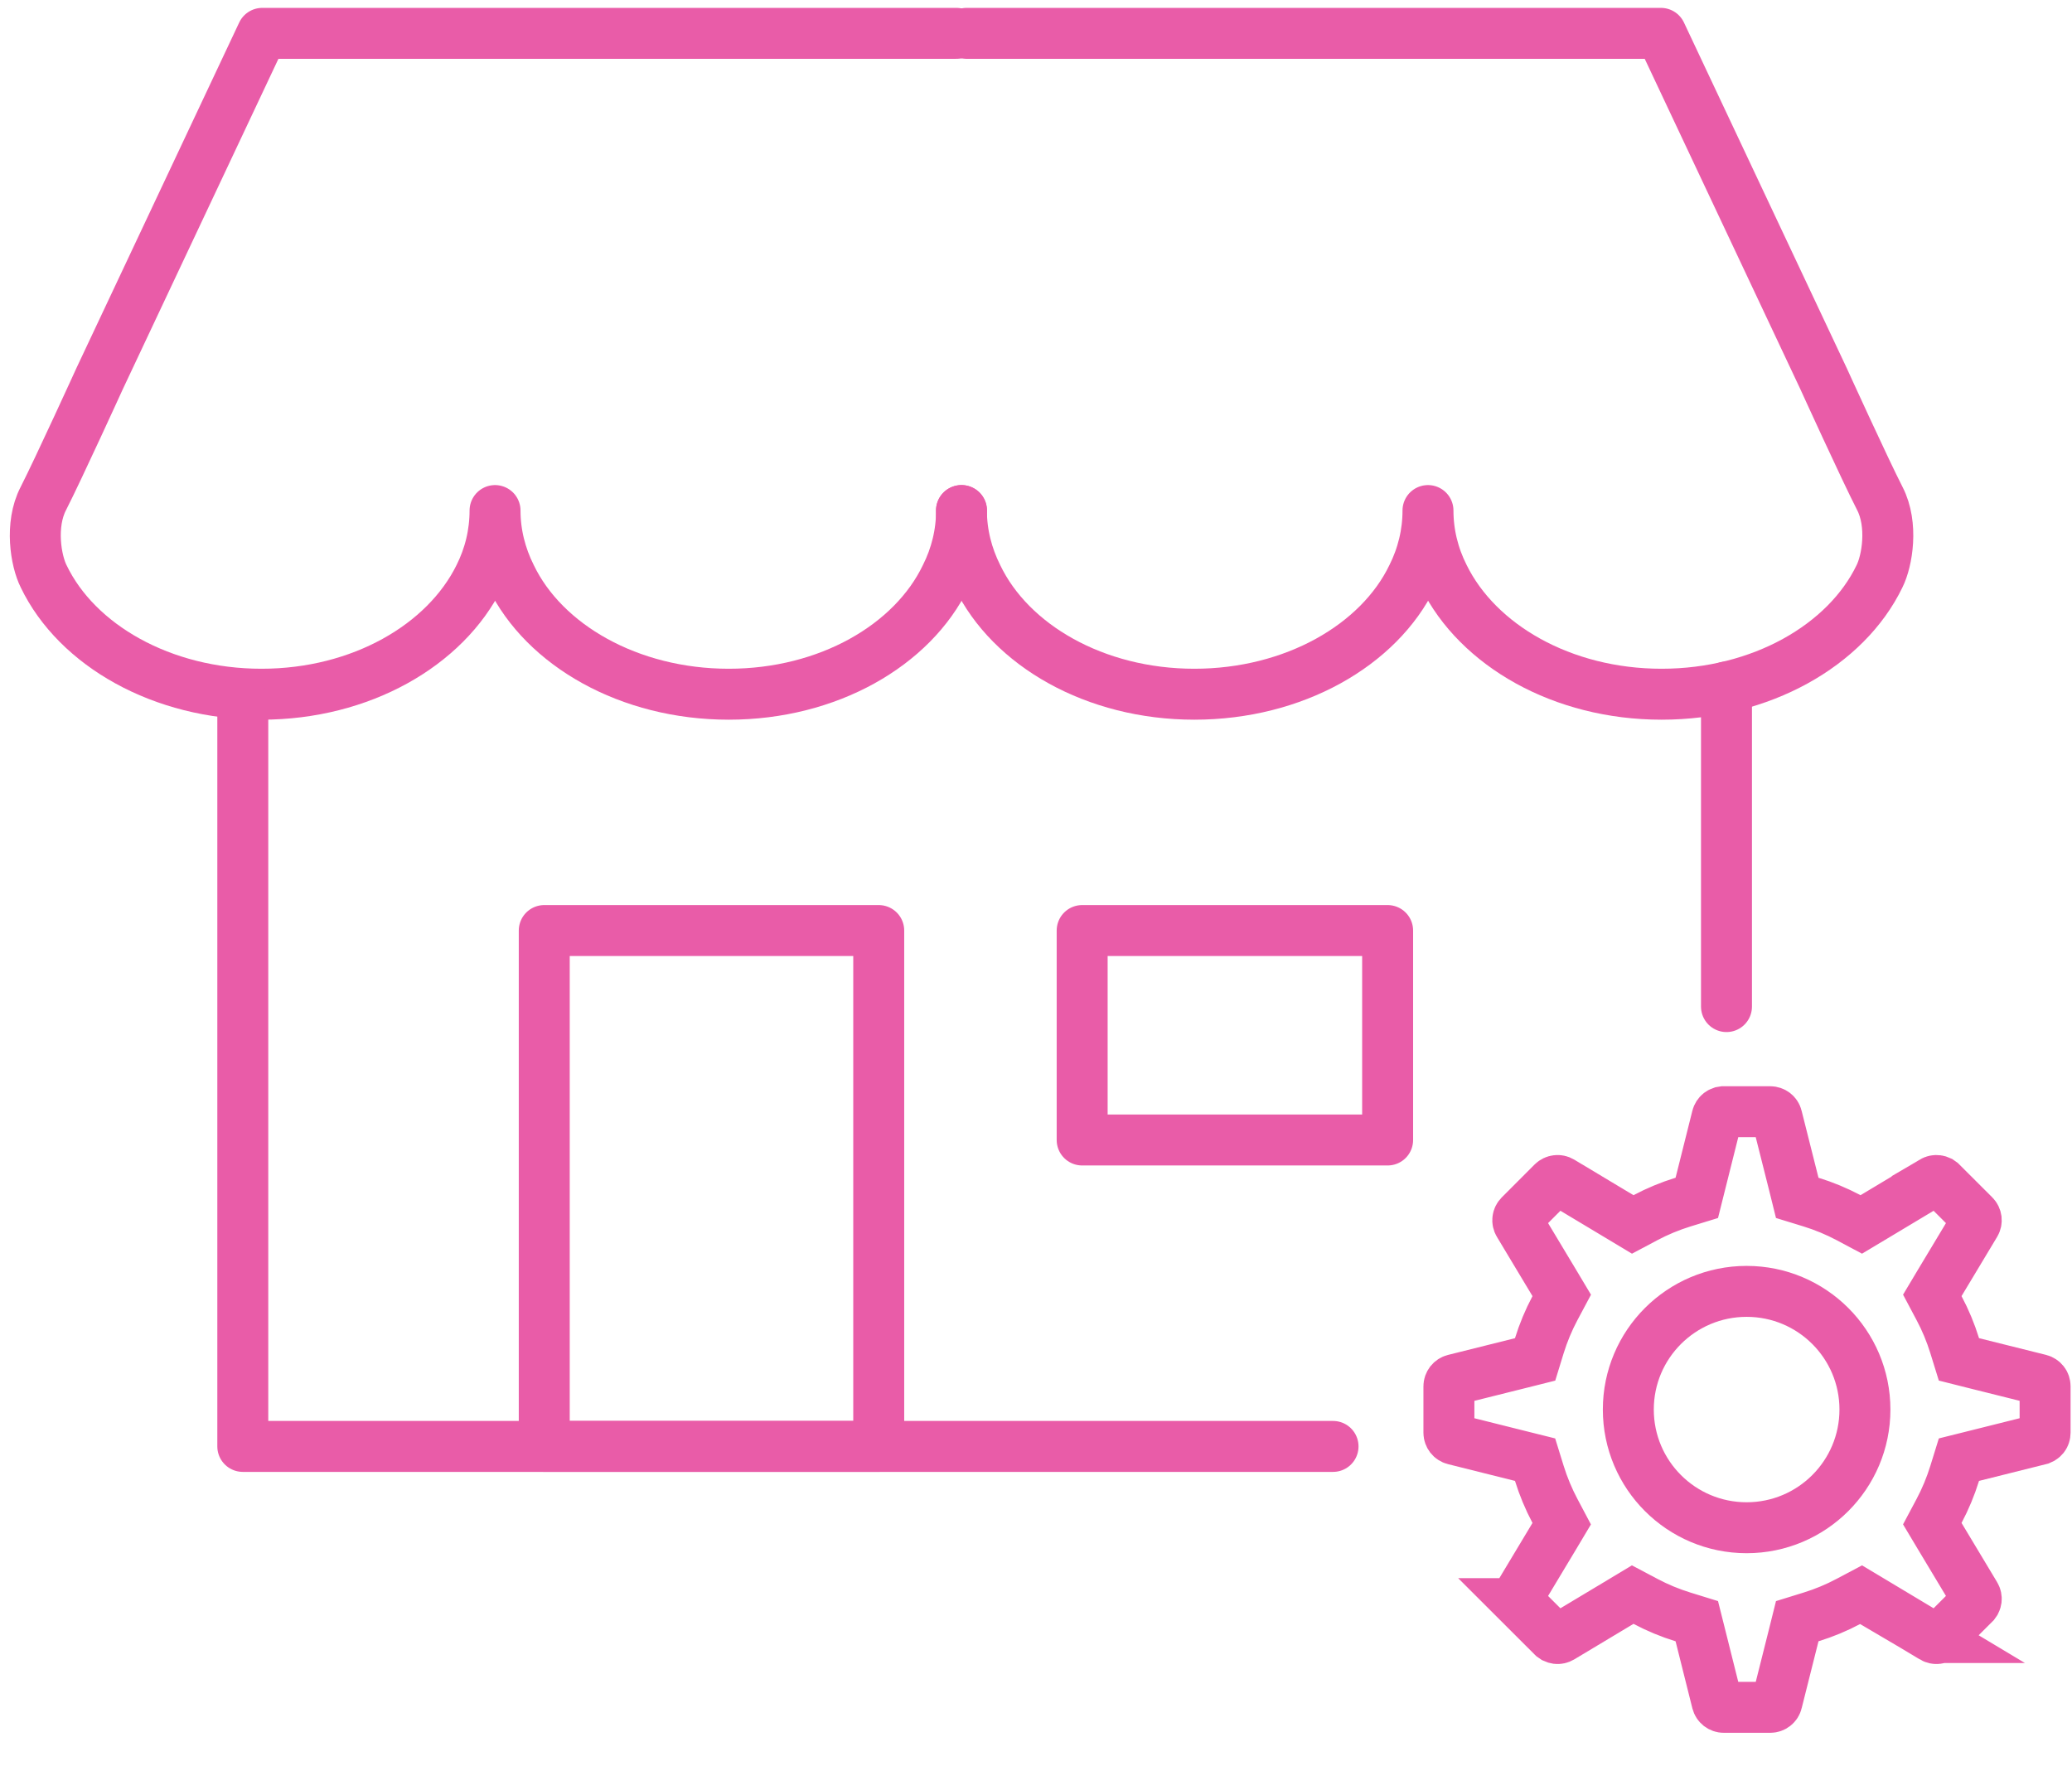
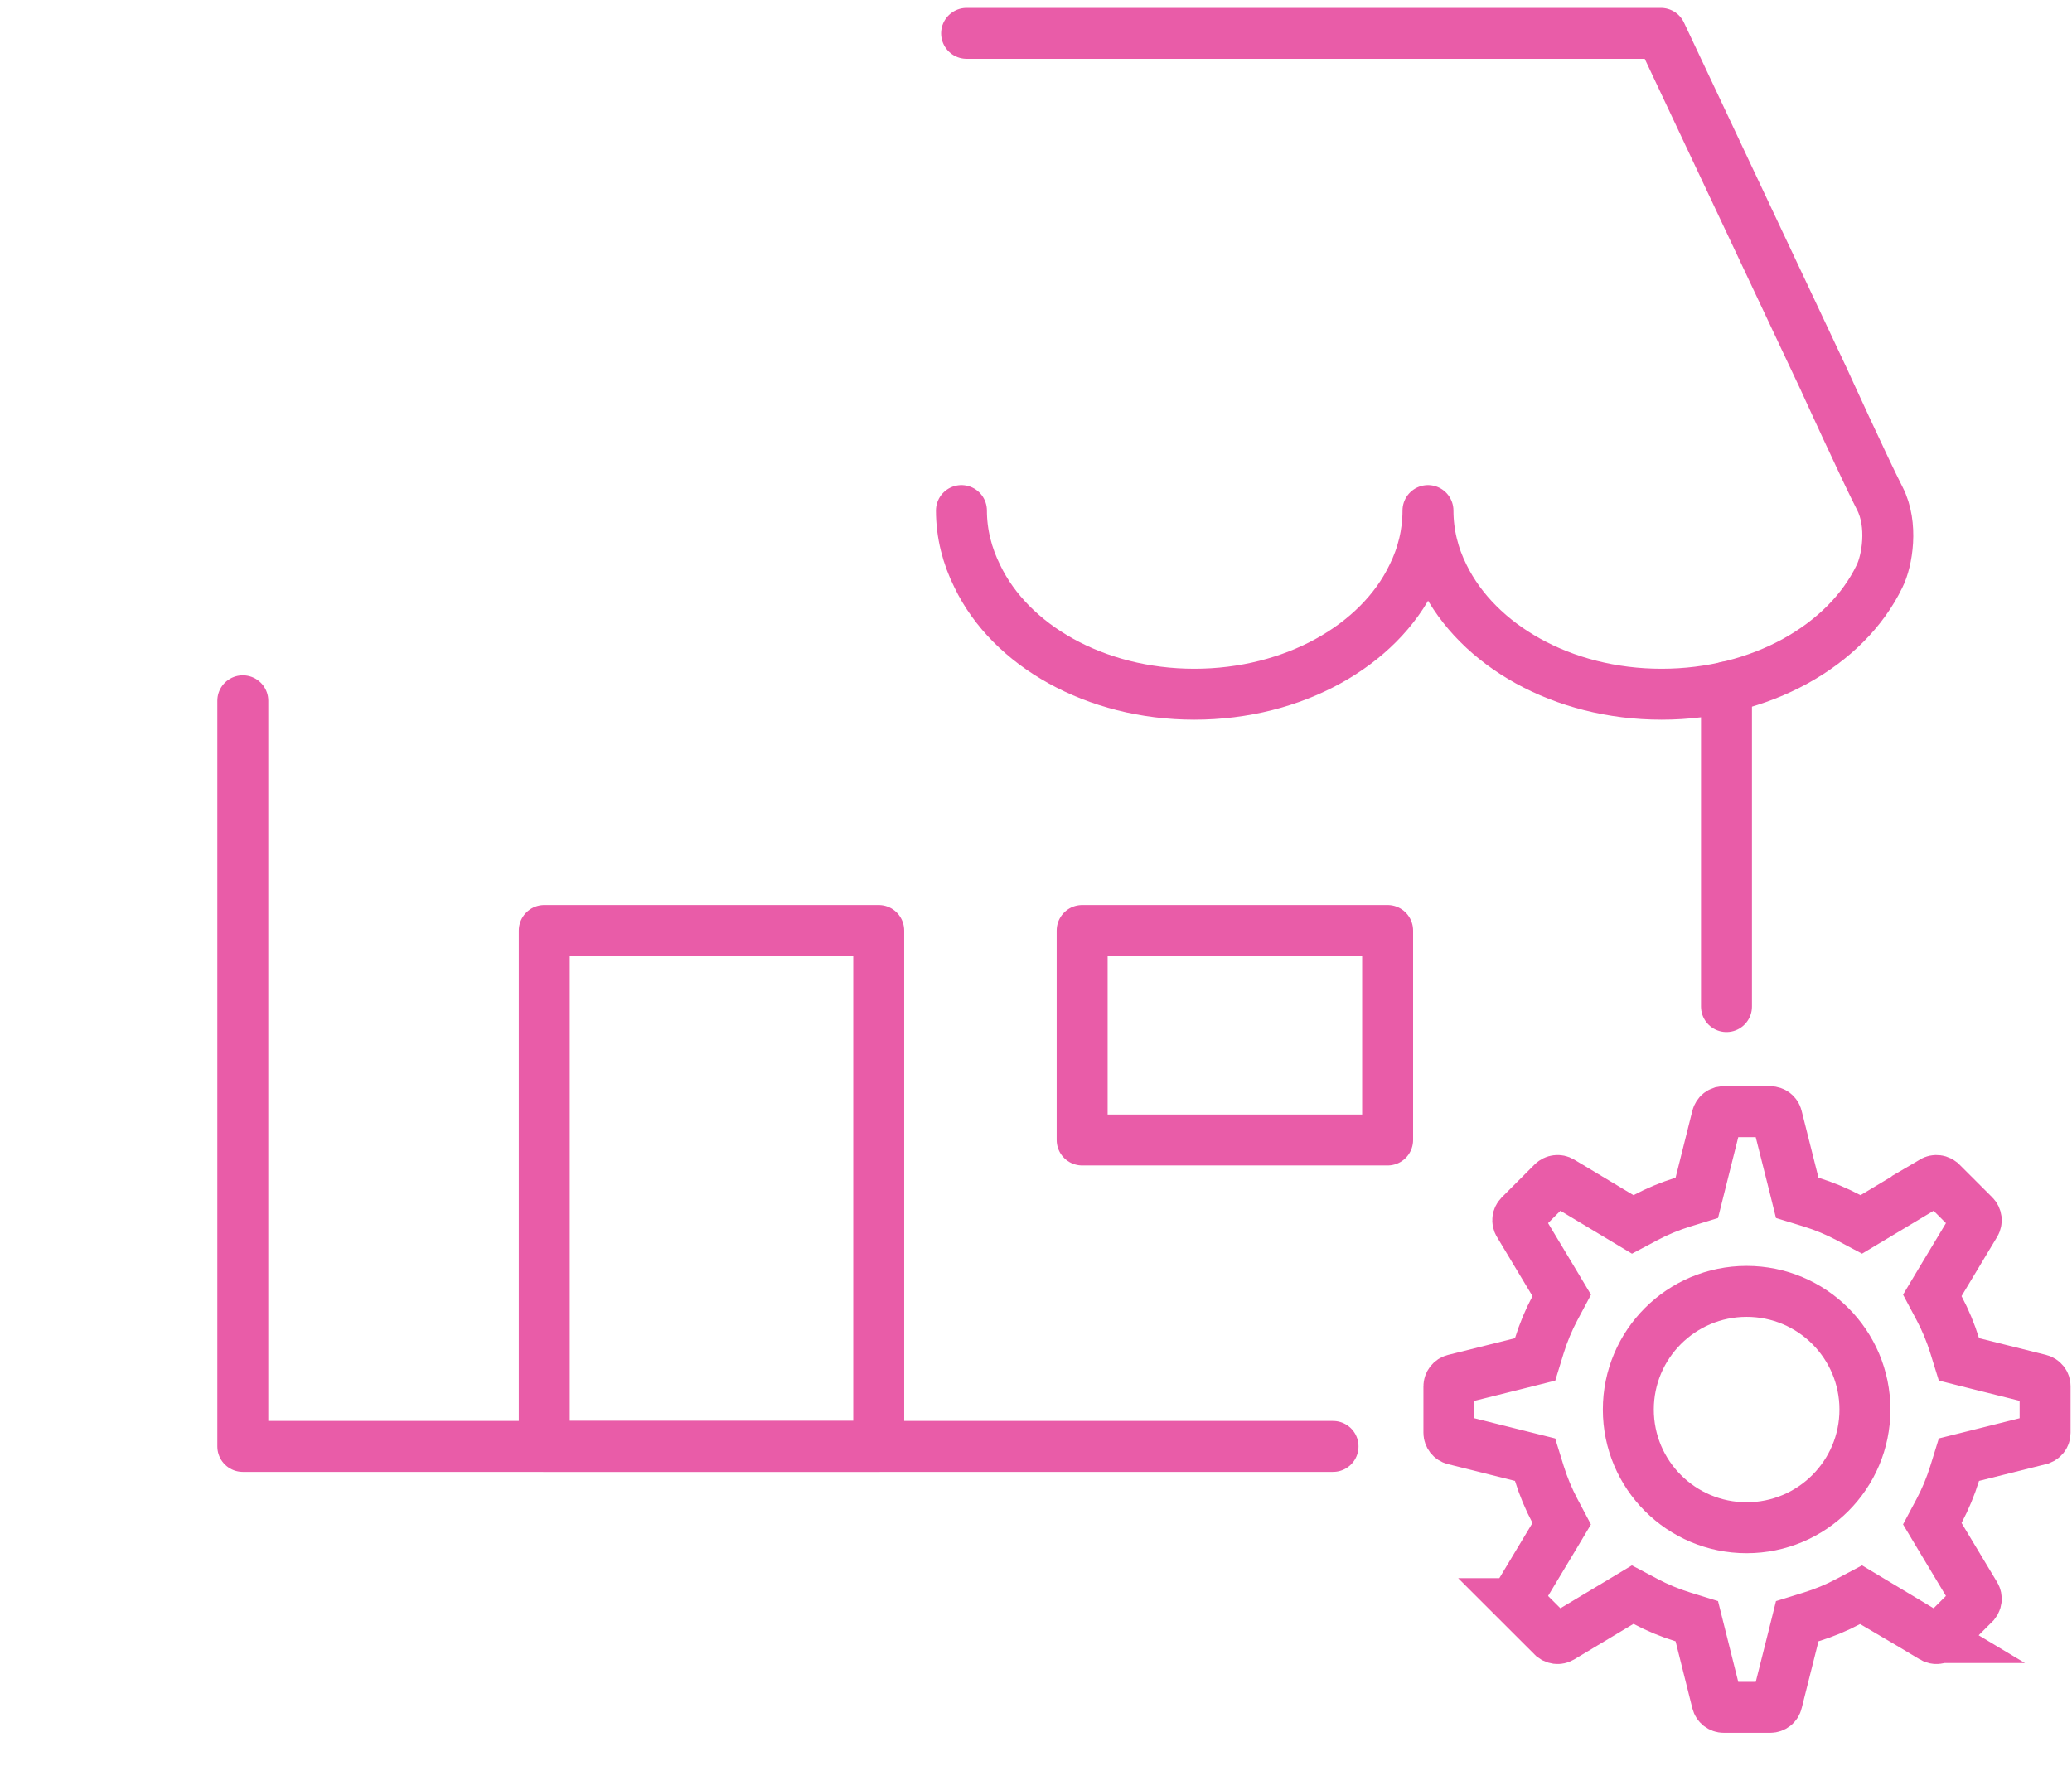
<svg xmlns="http://www.w3.org/2000/svg" width="61" height="52" viewBox="0 0 61 52" fill="none">
-   <path d="M28.158 0.982H7.721L2.936 11.141C2.936 11.141 1.72 13.809 1.275 14.68C0.876 15.45 1.055 16.512 1.286 16.97C2.261 18.997 4.77 20.44 7.698 20.44C10.626 20.44 13.113 18.997 14.113 16.97C14.416 16.366 14.574 15.708 14.574 15.032C14.574 15.708 14.739 16.365 15.042 16.97C16.019 18.997 18.525 20.44 21.454 20.44C24.382 20.44 26.868 18.997 27.843 16.97C28.147 16.366 28.308 15.708 28.308 15.032" stroke="#E95CA8" stroke-width="1.5" stroke-miterlimit="10" stroke-linecap="round" stroke-linejoin="round" />
  <path d="M28.457 0.982H48.897L53.682 11.141C53.682 11.141 54.897 13.809 55.344 14.68C55.739 15.45 55.562 16.512 55.332 16.97C54.353 18.997 51.846 20.44 48.917 20.44C45.991 20.44 43.505 18.997 42.507 16.97C42.202 16.366 42.04 15.708 42.04 15.032C42.04 15.708 41.88 16.365 41.577 16.97C40.598 18.997 38.092 20.44 35.161 20.44C32.237 20.44 29.748 18.997 28.774 16.97C28.472 16.366 28.305 15.708 28.305 15.032" stroke="#E95CA8" stroke-width="1.5" stroke-miterlimit="10" stroke-linecap="round" stroke-linejoin="round" />
  <path d="M39.245 42.587H7.148V20.633" stroke="#E95CA8" stroke-width="1.5" stroke-miterlimit="10" stroke-linecap="round" stroke-linejoin="round" />
  <path d="M50.828 20.227V29.637" stroke="#E95CA8" stroke-width="1.5" stroke-miterlimit="10" stroke-linecap="round" stroke-linejoin="round" />
  <path d="M25.87 27.398H16.023V42.586H25.87V27.398Z" stroke="#E95CA8" stroke-width="1.5" stroke-miterlimit="10" stroke-linecap="round" stroke-linejoin="round" />
  <path d="M40.852 27.398H31.859V33.565H40.852V27.398Z" stroke="#E95CA8" stroke-width="1.5" stroke-miterlimit="10" stroke-linecap="round" stroke-linejoin="round" />
  <path d="M52.116 32.732C52.161 32.732 52.206 32.748 52.241 32.775C52.277 32.803 52.302 32.842 52.312 32.886L52.809 34.858L52.911 35.269L53.315 35.393C53.702 35.512 54.071 35.666 54.422 35.852L54.796 36.051L55.16 35.833L56.906 34.786L56.905 34.785C56.944 34.762 56.99 34.753 57.035 34.759C57.057 34.762 57.079 34.769 57.099 34.778L57.153 34.816L58.123 35.785C58.155 35.817 58.174 35.858 58.18 35.902C58.185 35.947 58.176 35.993 58.153 36.031L57.105 37.775L56.887 38.14L57.086 38.515C57.273 38.865 57.426 39.234 57.546 39.62L57.671 40.024L58.08 40.127L60.055 40.62C60.099 40.631 60.138 40.657 60.166 40.692C60.194 40.728 60.208 40.772 60.208 40.816V42.185C60.208 42.229 60.194 42.273 60.166 42.309C60.152 42.326 60.135 42.341 60.116 42.353L60.055 42.381L58.08 42.875L57.671 42.977L57.546 43.381C57.426 43.767 57.273 44.136 57.086 44.487L56.887 44.861L57.105 45.226L58.153 46.971C58.176 47.009 58.185 47.054 58.18 47.099C58.177 47.121 58.171 47.142 58.161 47.162L58.123 47.216L57.153 48.185C57.121 48.216 57.08 48.237 57.035 48.242C56.99 48.248 56.944 48.238 56.905 48.215H56.906L55.16 47.168L54.796 46.95L54.422 47.148C54.071 47.335 53.702 47.489 53.315 47.608L52.911 47.733L52.809 48.143L52.313 50.116C52.303 50.16 52.278 50.198 52.242 50.226C52.207 50.253 52.163 50.269 52.117 50.269H50.747C50.702 50.269 50.658 50.253 50.622 50.226C50.587 50.198 50.562 50.159 50.551 50.116L50.057 48.143L49.954 47.733L49.55 47.608C49.167 47.49 48.795 47.336 48.441 47.148L48.067 46.95L47.705 47.168L45.959 48.215C45.92 48.238 45.875 48.248 45.83 48.242C45.808 48.239 45.786 48.232 45.766 48.223L45.711 48.185L44.741 47.216H44.742C44.711 47.184 44.69 47.143 44.685 47.099C44.679 47.054 44.689 47.009 44.712 46.971L45.76 45.226L45.977 44.862L45.779 44.488C45.592 44.135 45.437 43.764 45.318 43.381L45.193 42.977L44.784 42.875L42.81 42.381C42.766 42.37 42.727 42.344 42.699 42.309C42.672 42.273 42.656 42.23 42.656 42.185V40.817C42.656 40.773 42.672 40.729 42.699 40.693C42.727 40.658 42.766 40.632 42.81 40.621L44.784 40.128L45.194 40.025L45.318 39.621C45.438 39.235 45.592 38.866 45.778 38.516L45.978 38.141L45.76 37.776L44.712 36.031C44.689 35.993 44.679 35.948 44.685 35.903C44.69 35.859 44.711 35.818 44.742 35.786L45.711 34.815C45.743 34.784 45.785 34.764 45.83 34.759C45.875 34.753 45.92 34.763 45.959 34.786L47.705 35.833L48.068 36.051L48.442 35.852C48.794 35.666 49.163 35.512 49.55 35.393L49.954 35.269L50.057 34.858L50.551 32.886C50.562 32.842 50.587 32.803 50.622 32.775C50.64 32.762 50.66 32.75 50.681 32.743L50.747 32.732H52.116Z" stroke="#E95CA8" stroke-width="1.5" />
  <path d="M51.421 38.022C53.345 38.022 54.904 39.58 54.904 41.501C54.904 43.422 53.345 44.981 51.421 44.981C49.496 44.981 47.938 43.422 47.938 41.501C47.938 39.58 49.497 38.022 51.421 38.022Z" stroke="#E95CA8" stroke-width="1.5" />
</svg>